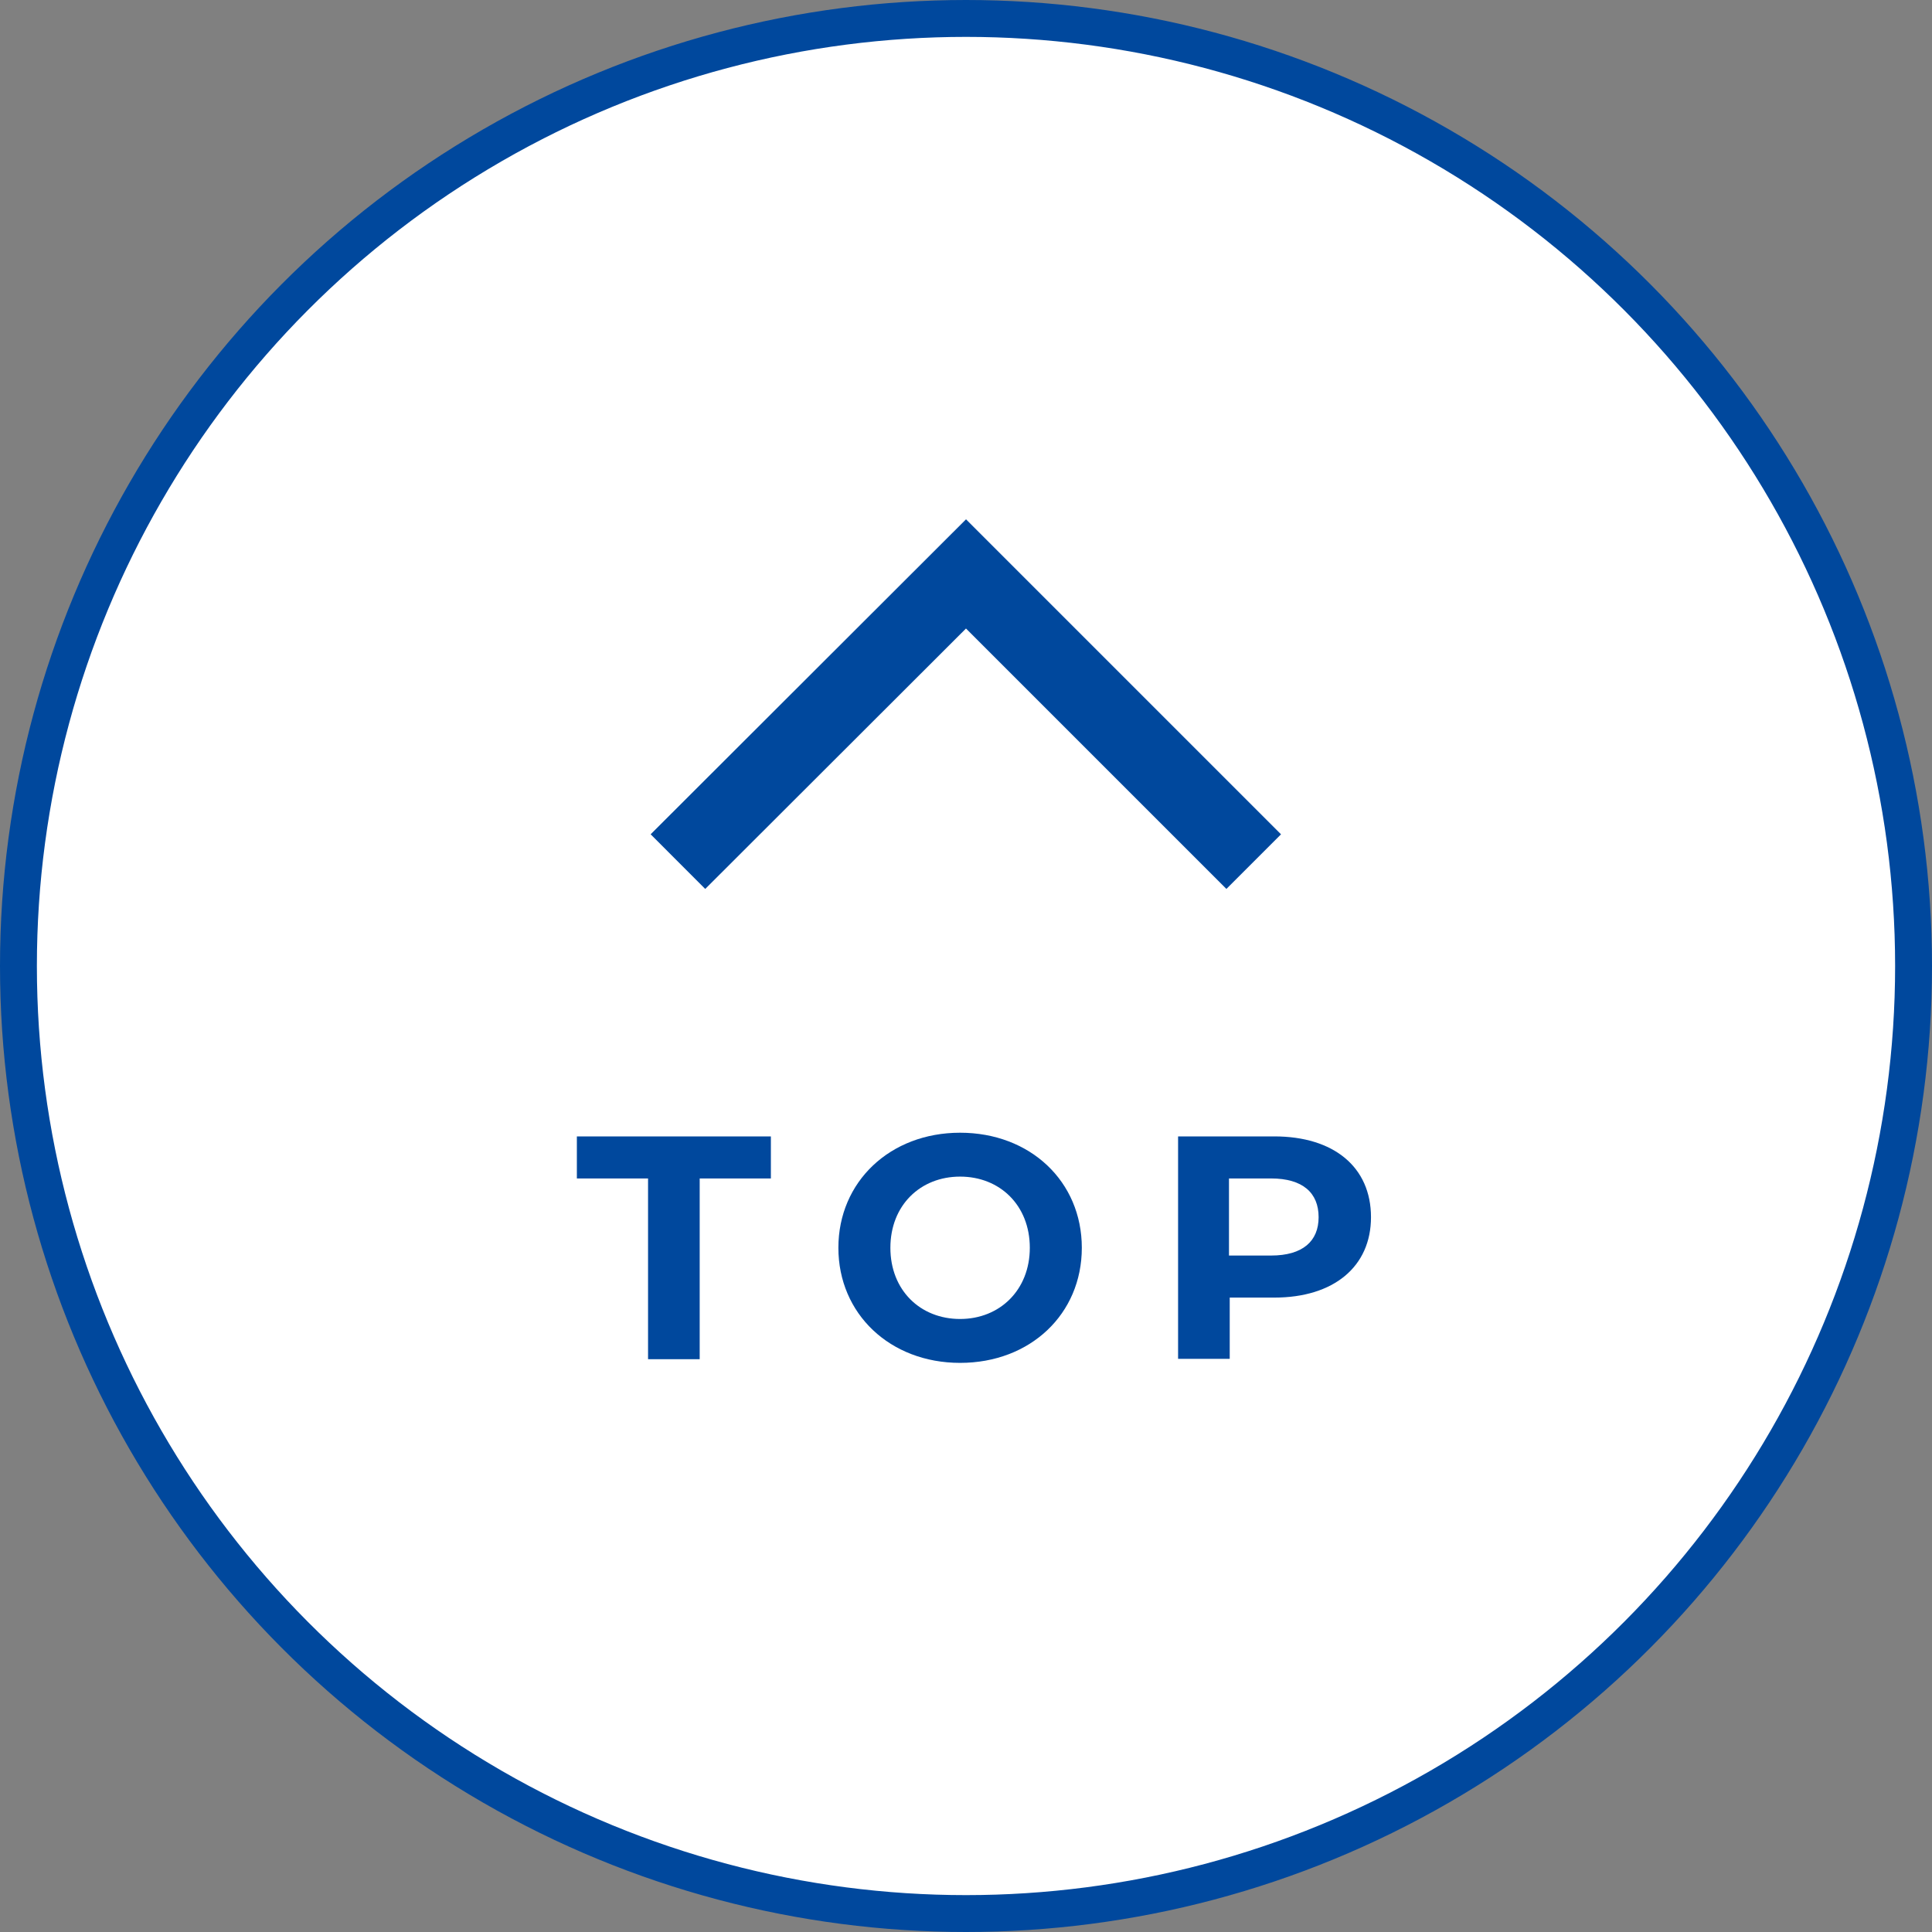
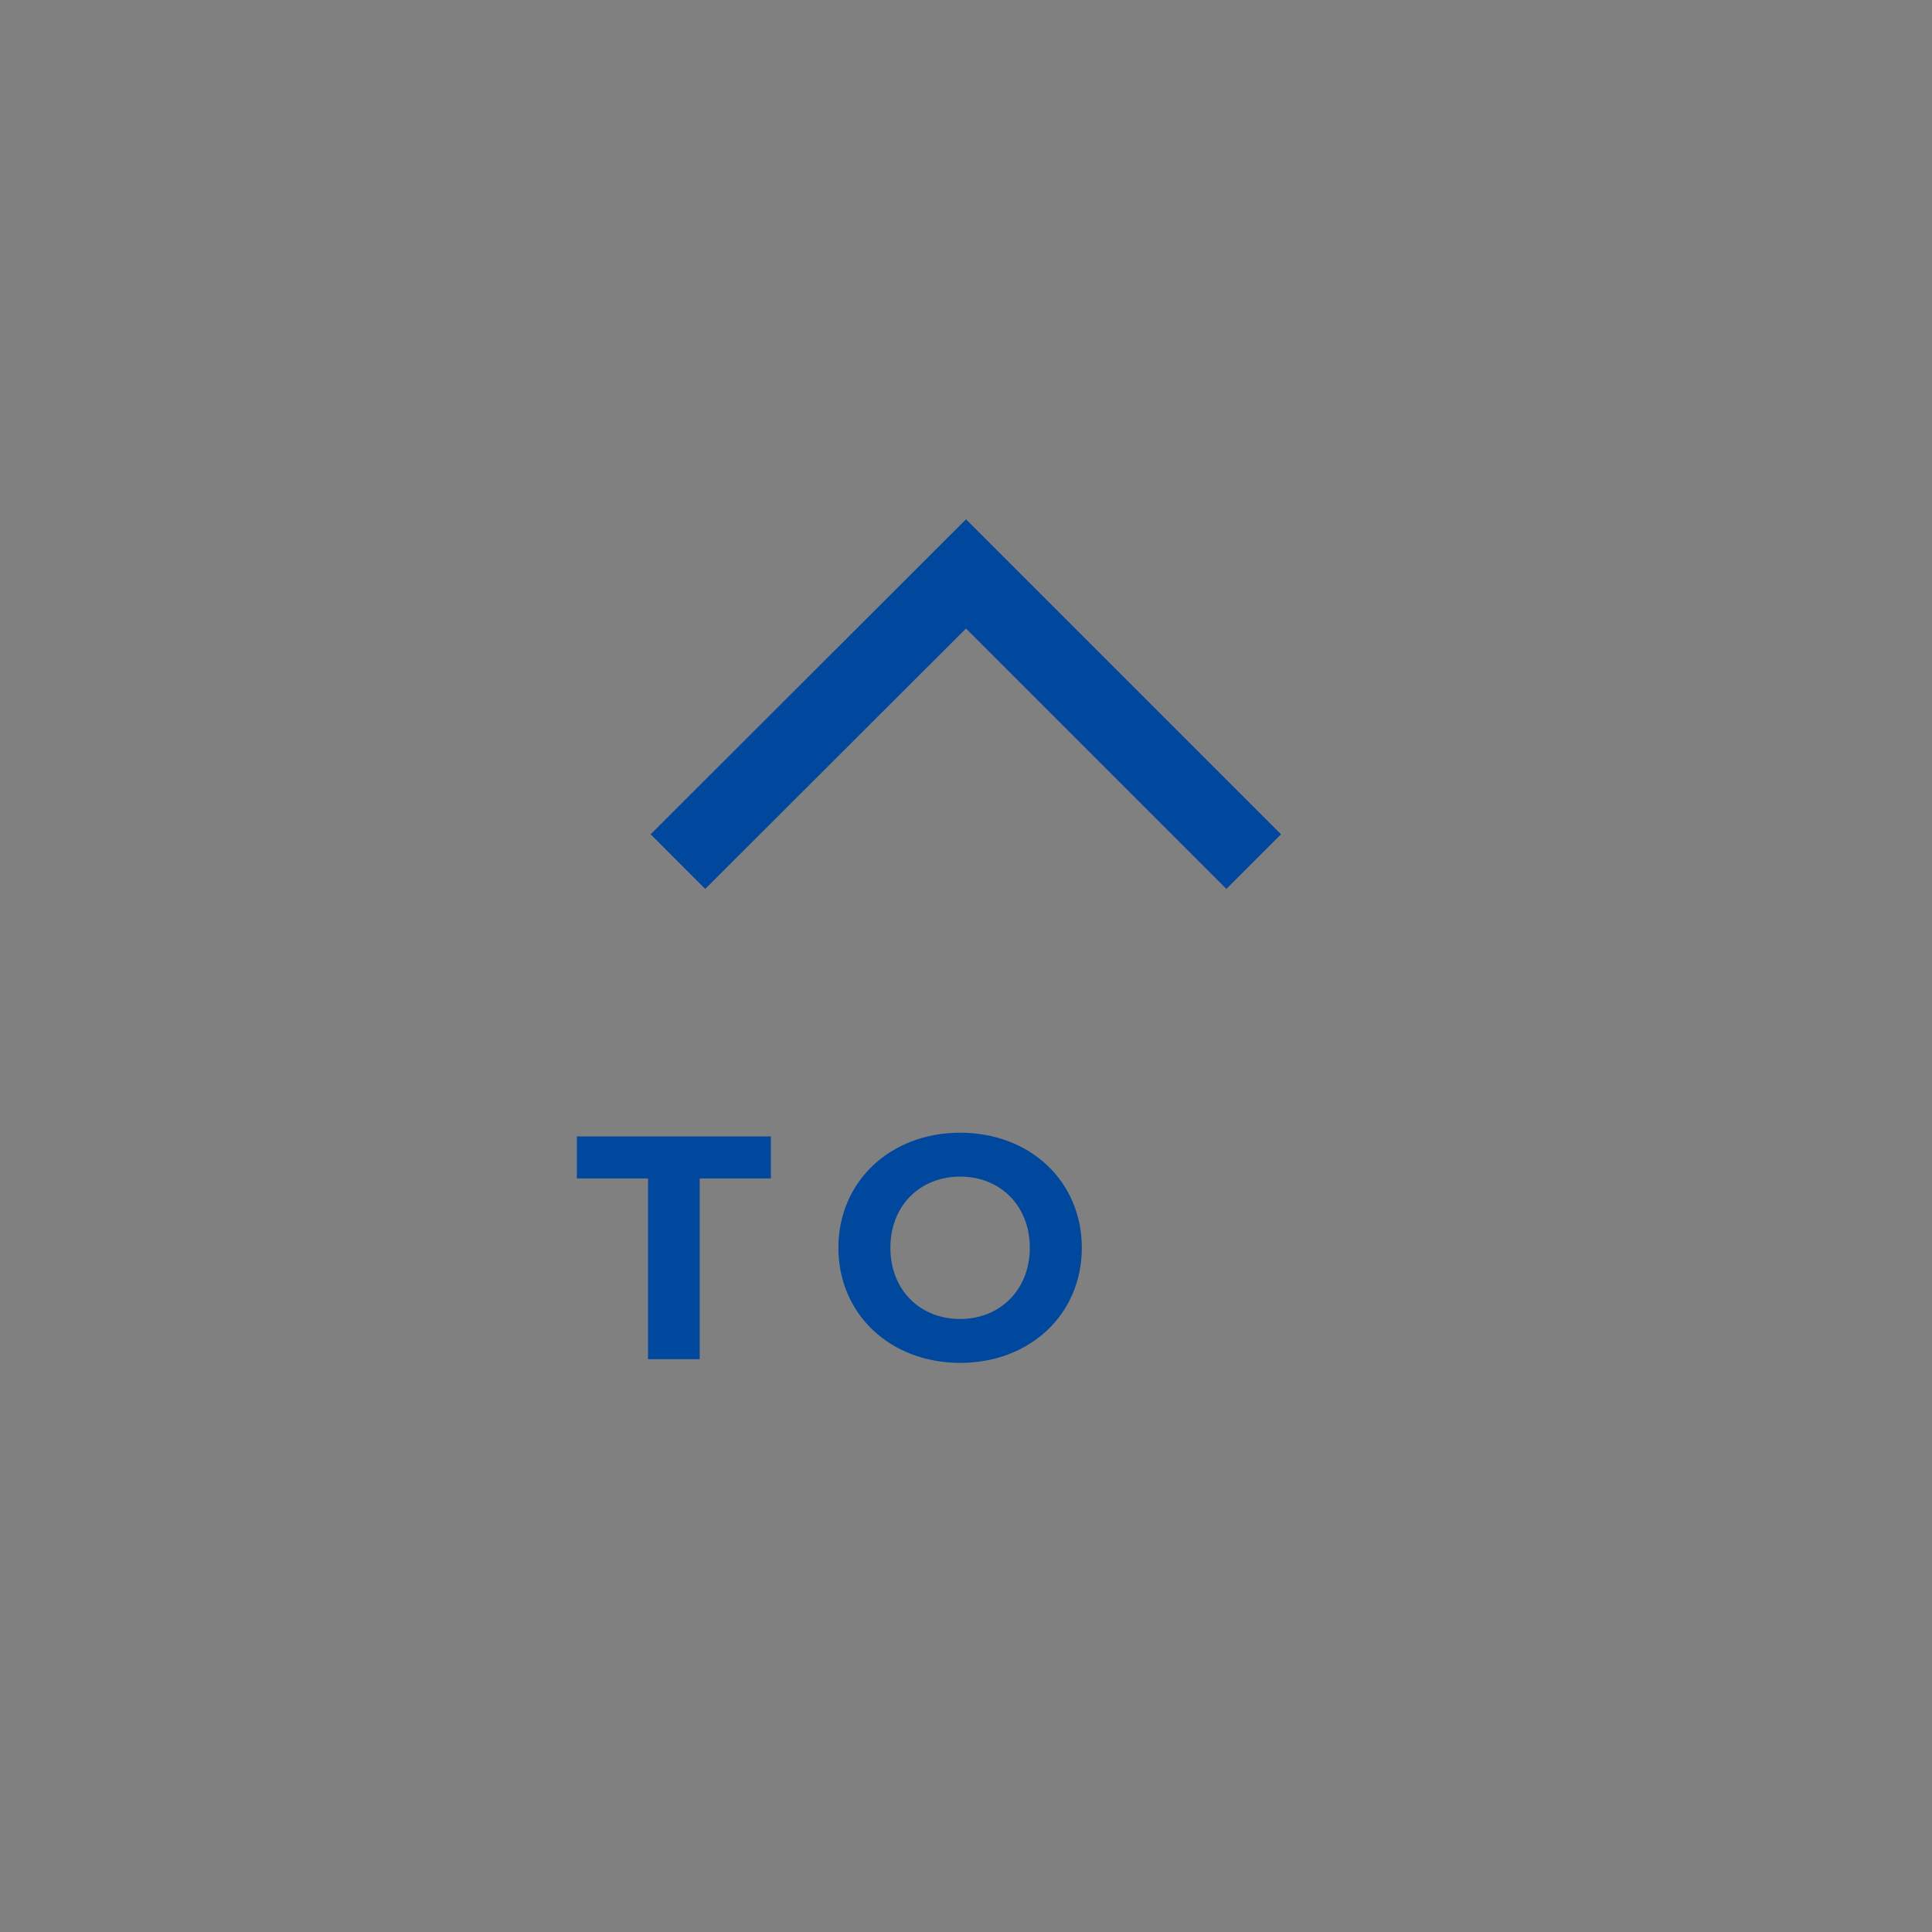
<svg xmlns="http://www.w3.org/2000/svg" version="1.1" x="0px" y="0px" viewBox="0 0 52.38 52.38" style="enable-background:new 0 0 52.38 52.38;" xml:space="preserve">
  <rect x="0" y="0" width="52.38" height="52.38" fill="#808080" stroke="none" />
  <style type="text/css">
	.st0{fill:#FFFFFF;stroke:#00489D;stroke-miterlimit:10;}
	.st1{fill:none;stroke:#00489D;stroke-width:2.094;stroke-miterlimit:10;}
	.st2{fill:#00489D;}
</style>
  <g id="レイヤー_1">
</g>
  <g id="WEBデザインとは">
    <g>
      <g>
-         <circle class="st0" cx="26.19" cy="26.19" r="25.69" />
        <polyline class="st1" points="18.38,23.36 26.19,15.56 33.99,23.36    " />
      </g>
      <g>
        <g>
          <path class="st2" d="M17.57,31.95h-1.93v-1.14h5.26v1.14h-1.93v4.9h-1.4V31.95z" />
          <path class="st2" d="M22.73,33.83c0-1.79,1.4-3.12,3.3-3.12c1.9,0,3.3,1.32,3.3,3.12c0,1.8-1.4,3.12-3.3,3.12      C24.13,36.95,22.73,35.62,22.73,33.83z M27.92,33.83c0-1.15-0.81-1.93-1.89-1.93c-1.08,0-1.89,0.78-1.89,1.93      c0,1.15,0.81,1.93,1.89,1.93C27.11,35.76,27.92,34.97,27.92,33.83z" />
-           <path class="st2" d="M37.17,33c0,1.34-1.01,2.18-2.62,2.18h-1.21v1.66h-1.4v-6.03h2.61C36.16,30.81,37.17,31.64,37.17,33z       M35.75,33c0-0.66-0.43-1.05-1.29-1.05h-1.14v2.09h1.14C35.32,34.04,35.75,33.65,35.75,33z" />
        </g>
      </g>
    </g>
  </g>
</svg>